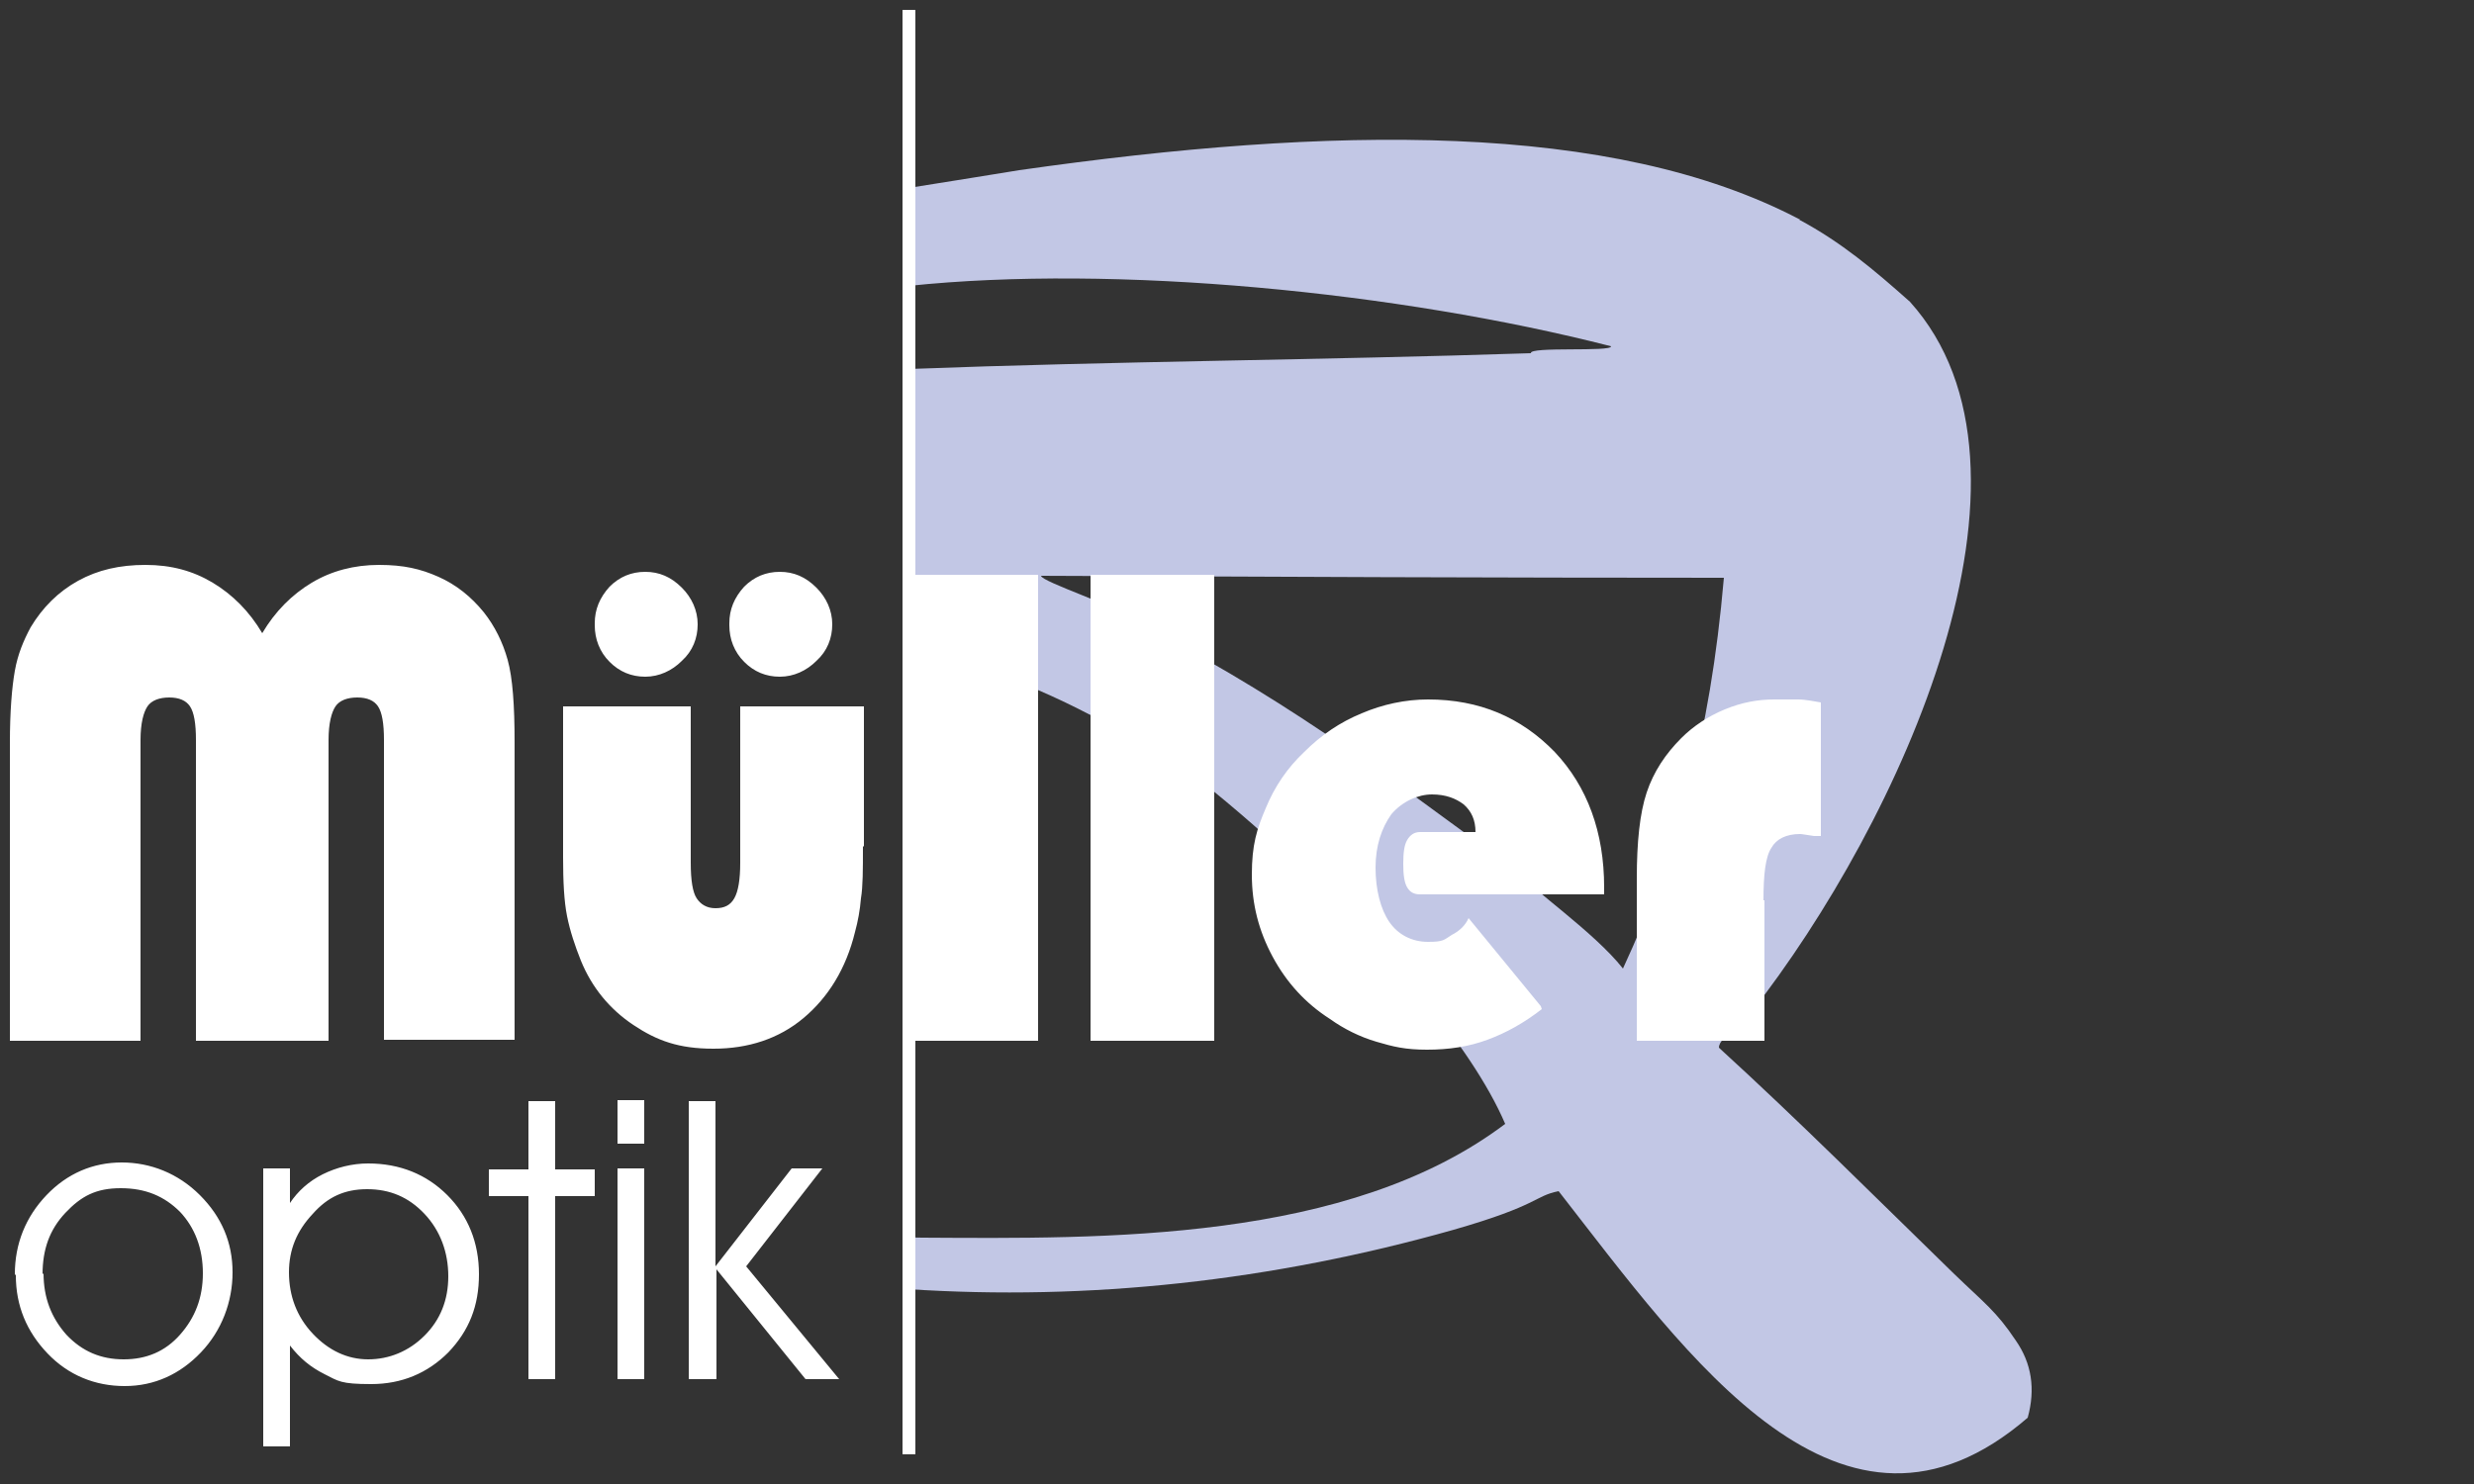
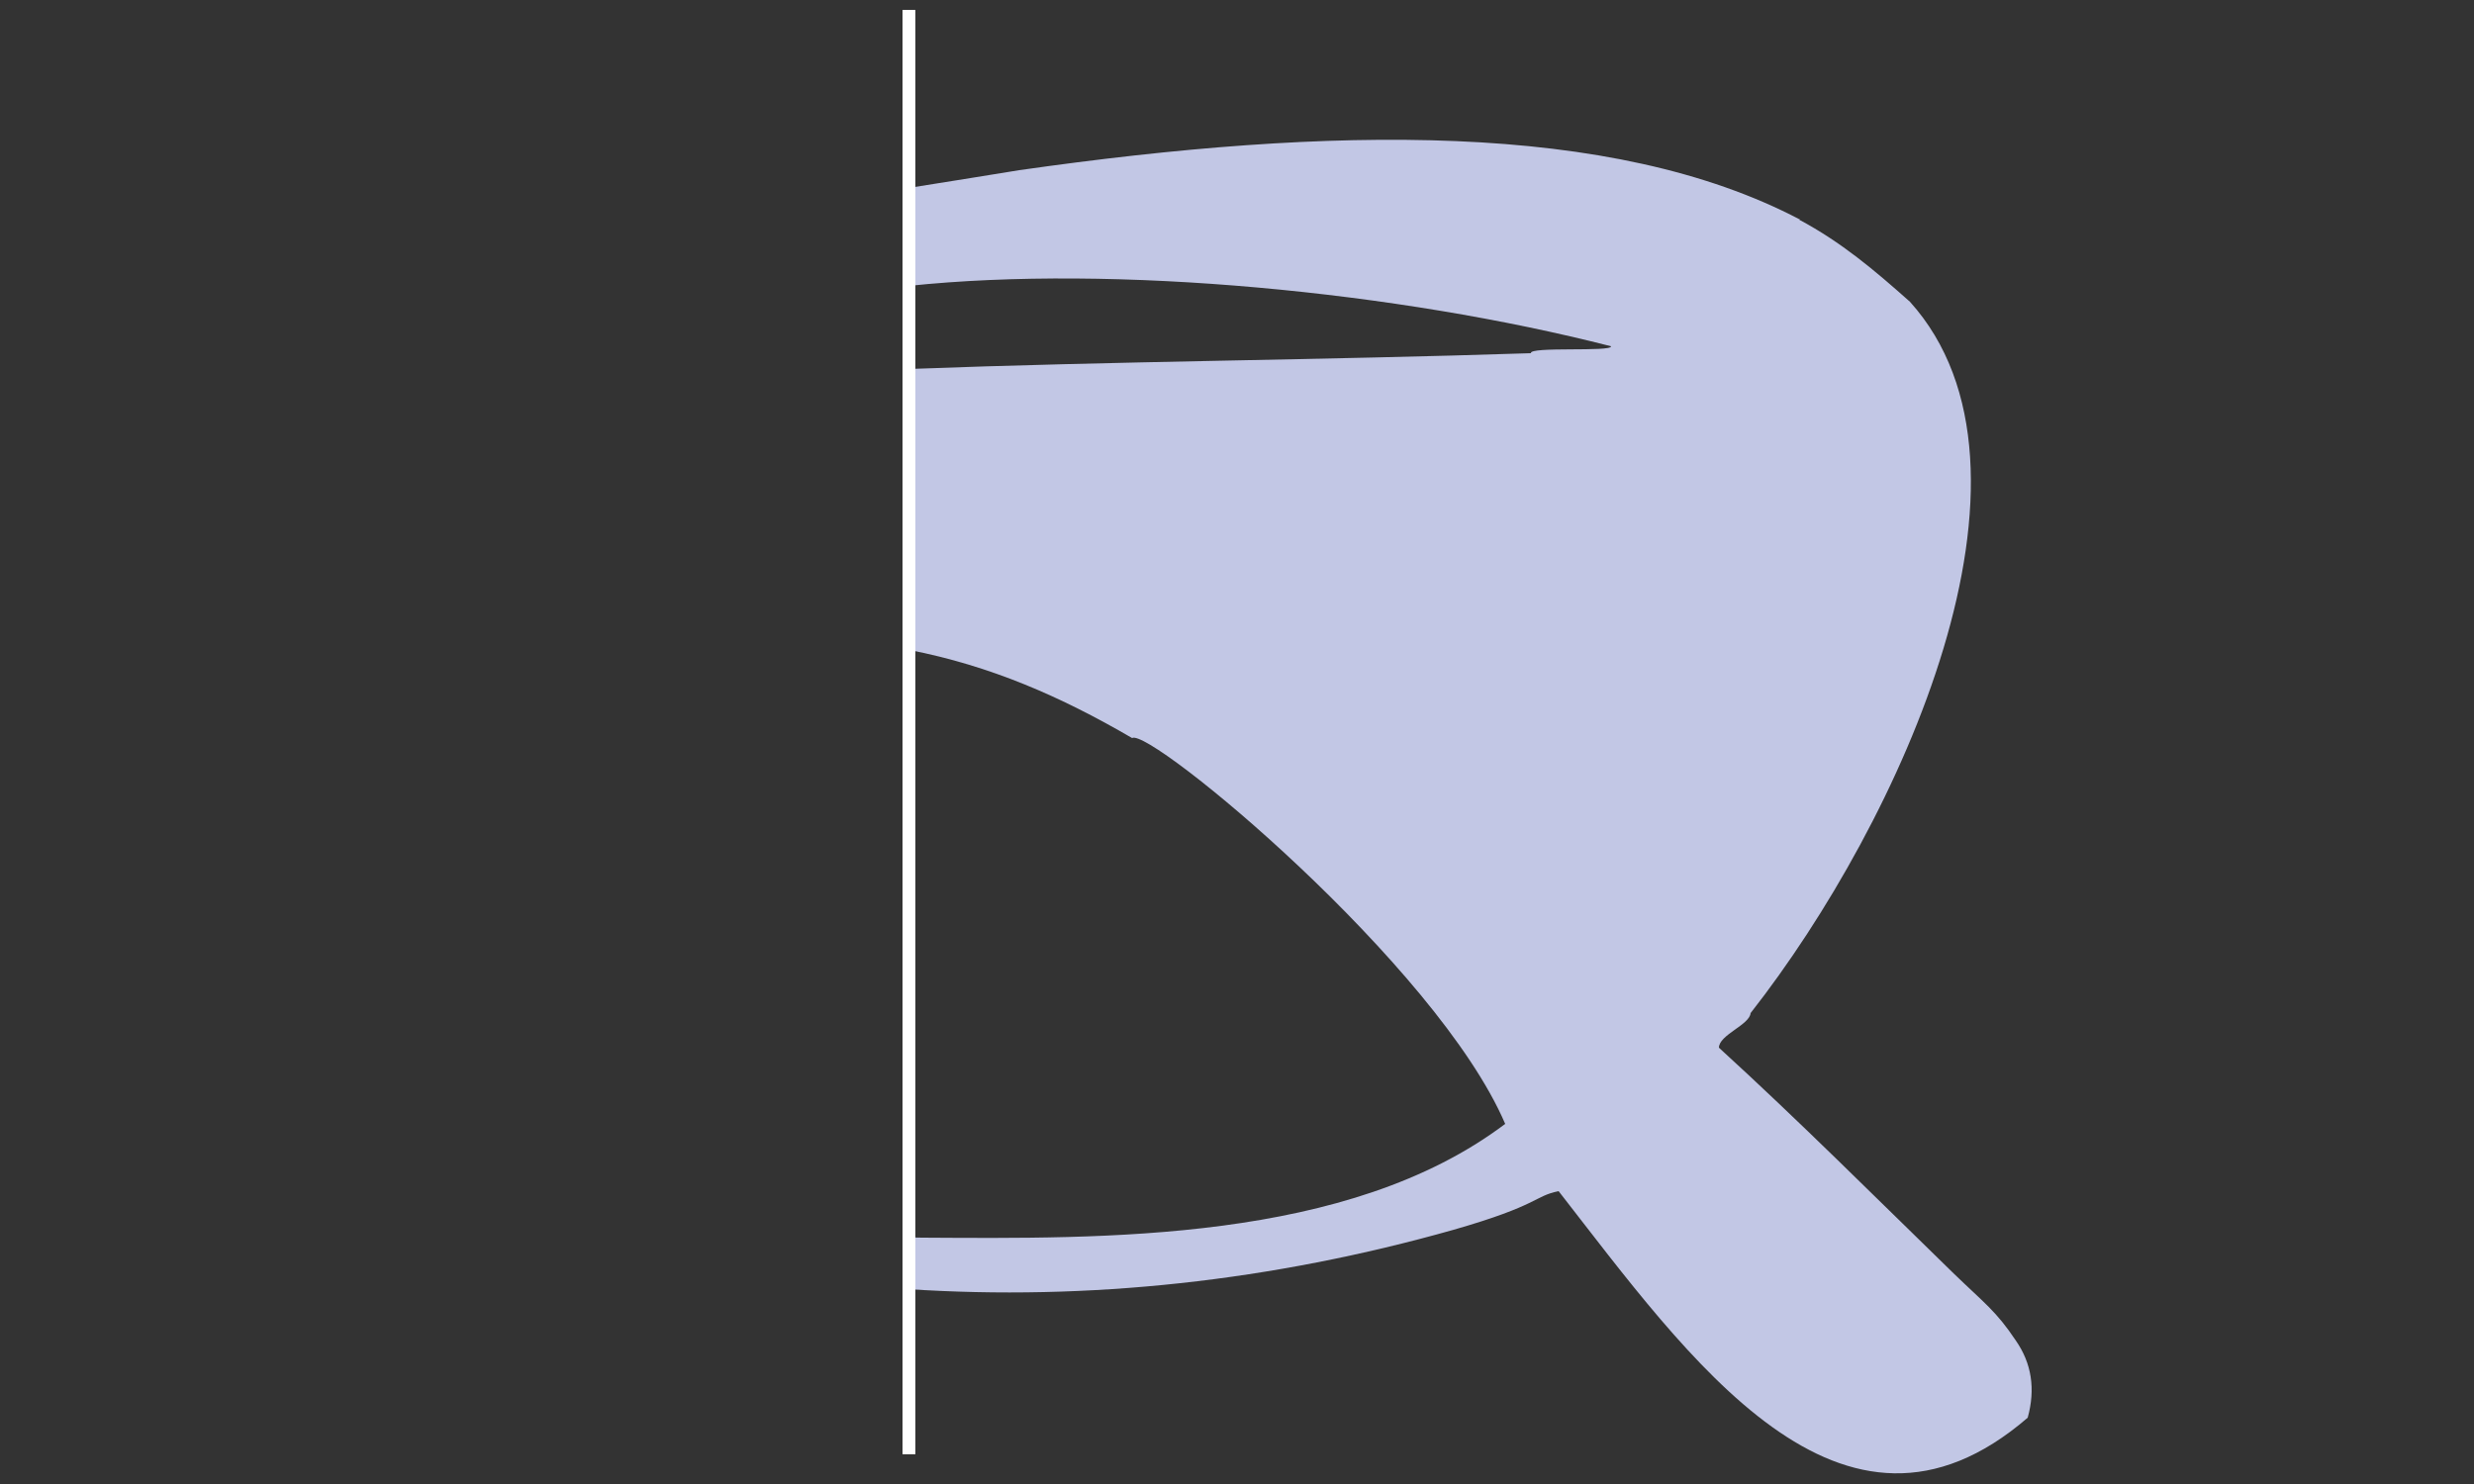
<svg xmlns="http://www.w3.org/2000/svg" id="Ebene_1" version="1.1" viewBox="0 0 250 150">
  <rect x="0" y="0" width="250" height="150" fill="#333333" stroke="none" />
  <defs>
    <style>
      .st0, .st1 {
        fill: #fff;
      }

      .st0, .st2 {
        fill-rule: evenodd;
      }

      .st2 {
        fill: #c2c7e5;
      }
    </style>
  </defs>
-   <path class="st2" d="M153.6,88.3c.9,1.4,7.5,5.9,10.4,9.6,5.5-11.9,8.8-23.4,10.2-39.5-21.5,0-47.5-.1-69-.2,0,.6,8.3,3.3,8.3,4,15.5,7.8,25.6,15.4,40.1,26.1h0ZM181.9,22.2c-19-10-47.4-9.5-78.9-5-3.6.6-7.5,1.2-11.2,1.8v9.9c20.9-2.2,49.5.6,71,6.1.1.6-8.3,0-8.1.7-21.3.7-41.7.8-63,1.6l.2,28.4c8.2,1.6,15.3,4.7,22.5,8.9,1.8-1.1,30.8,22.9,37.7,39-15.9,12-40.6,11.6-58.9,11.5-.4,0-1.1,0-1.5-.1v5.3c18.3,1.2,36.8-.8,55.2-6,8.7-2.5,8.1-3.4,10.6-3.9,13.1,16.8,28.6,39.1,47.4,22.9.8-2.9.4-5.5-1.2-7.8-2-3-3.2-3.8-6.3-6.8-7.7-7.5-15.7-15.5-23.7-22.8,0-1.3,3.1-2.3,3.2-3.5,15.2-19.4,31.4-54.9,16.1-71.9-3.6-3.2-6.9-6-11.2-8.3h.1Z" />
-   <path class="st0" d="M38.8,105.2v-30.4c0-1.7-.2-2.8-.6-3.4-.4-.6-1.1-.9-2.1-.9s-1.8.3-2.2.9-.7,1.7-.7,3.4v30.4h-13.4v-30.4c0-1.7-.2-2.8-.6-3.4s-1.1-.9-2.1-.9-1.8.3-2.2.9-.7,1.7-.7,3.4v30.4H1v-30.1c0-3.2.2-5.6.5-7.3.3-1.7.9-3.1,1.6-4.4,1.2-2,2.8-3.6,4.8-4.7,2-1.1,4.2-1.6,6.8-1.6s4.8.6,6.8,1.8,3.7,2.9,5,5.1c1.3-2.2,3-3.9,5-5.1,2-1.2,4.3-1.8,6.8-1.8s4.2.4,6,1.2,3.3,2,4.6,3.6c1.1,1.4,1.9,3,2.4,4.8s.7,4.6.7,8.3v30.1h-13.2v.1ZM87.2,85.6c0,2.3,0,4-.2,5.2-.1,1.2-.3,2.3-.6,3.4-.9,3.7-2.7,6.6-5.2,8.7s-5.6,3.1-9.1,3.1-5.7-.8-8.1-2.4-4.2-3.8-5.3-6.5c-.6-1.5-1.1-3-1.4-4.5-.3-1.5-.4-3.5-.4-5.9v-15.3h12.9v15.8c0,1.8.2,3,.6,3.6s1,1,1.9,1,1.5-.3,1.9-1,.6-1.9.6-3.6v-15.8h12.5v14.1h0l-.1.1ZM73.7,63c0-1.4.5-2.6,1.5-3.7,1-1,2.2-1.5,3.6-1.5s2.6.5,3.7,1.6c1,1,1.6,2.3,1.6,3.7s-.5,2.7-1.6,3.7c-1,1-2.3,1.6-3.7,1.6s-2.6-.5-3.6-1.5-1.5-2.3-1.5-3.7h0v-.2ZM60.1,63c0-1.4.5-2.6,1.5-3.7,1-1,2.2-1.5,3.6-1.5s2.6.5,3.7,1.6c1,1,1.6,2.3,1.6,3.7s-.5,2.7-1.6,3.7c-1,1-2.3,1.6-3.7,1.6s-2.6-.5-3.6-1.5-1.5-2.3-1.5-3.7h0v-.2ZM104.9,105.2h-12.5v-47.1h12.5v47.1h0ZM122.7,105.2h-12.5v-47.1h12.5v47.1h0ZM155.8,102c-1.8,1.4-3.6,2.4-5.5,3.1s-3.9,1-6.1,1-3.4-.3-5.1-.8c-1.7-.5-3.3-1.3-4.7-2.3-2.5-1.6-4.4-3.7-5.8-6.3-1.4-2.6-2.1-5.3-2.1-8.3s.5-4.6,1.4-6.7c.9-2.2,2.2-4.1,3.9-5.7,1.7-1.7,3.6-3,5.8-3.9,2.1-.9,4.4-1.4,6.7-1.4,5.2,0,9.4,1.8,12.8,5.3,3.3,3.5,5,8.1,5,13.7v.7h-18.6c-.6,0-1-.2-1.3-.7s-.4-1.3-.4-2.4.1-1.9.4-2.4c.3-.5.7-.8,1.3-.8h5.6c0-1.2-.4-2.1-1.2-2.8-.8-.6-1.8-1-3.2-1s-3,.7-4.1,2c-1,1.4-1.6,3.2-1.6,5.4s.5,4.2,1.4,5.5,2.3,2,3.9,2,1.6-.2,2.4-.7c.8-.4,1.4-1,1.7-1.7l7.3,8.9h0l.1.3ZM178.3,91v14.2h-12.9v-16.4c0-3.7.3-6.6,1-8.7s1.9-3.9,3.5-5.5c1.2-1.2,2.7-2.2,4.4-2.9,1.7-.7,3.3-1,5-1h2.4c.8,0,1.6.2,2.3.3v13.5h-.7c-.7-.1-1.2-.2-1.4-.2-1.4,0-2.4.5-2.9,1.4-.6.9-.8,2.7-.8,5.3h.1Z" />
-   <path class="st0" d="M4.4,128.7c0,2.5.8,4.5,2.3,6.2,1.6,1.7,3.5,2.5,5.8,2.5s4.2-.8,5.7-2.5,2.3-3.7,2.3-6.2-.8-4.6-2.3-6.2c-1.6-1.6-3.5-2.4-6-2.4s-4,.8-5.6,2.5-2.3,3.7-2.3,6.2h0l.1-.1ZM1.5,128.8c0-3.1,1.1-5.8,3.2-8s4.7-3.3,7.6-3.3,5.7,1.1,7.9,3.3c2.2,2.2,3.3,4.8,3.3,7.8s-1.1,5.9-3.2,8.1c-2.1,2.2-4.7,3.4-7.7,3.4s-5.7-1.1-7.8-3.3c-2.1-2.2-3.2-4.8-3.2-7.9h0l-.1-.1ZM26.6,118.1h2.7v3.5c.8-1.2,1.9-2.2,3.3-2.9,1.4-.7,3-1.1,4.6-1.1,3.2,0,5.9,1.1,8,3.2s3.2,4.8,3.2,8-1,5.7-3.1,7.9c-2.1,2.1-4.7,3.2-7.8,3.2s-3.3-.3-4.7-1c-1.4-.7-2.5-1.6-3.5-2.9v10.2h-2.7v-28.1h0ZM29.2,128.6c0,2.4.8,4.5,2.4,6.2s3.5,2.6,5.6,2.6,4.1-.8,5.7-2.4c1.6-1.6,2.4-3.6,2.4-6s-.8-4.6-2.4-6.3c-1.6-1.7-3.5-2.5-5.8-2.5s-4,.8-5.5,2.5c-1.6,1.7-2.4,3.6-2.4,5.9h0ZM53.4,139.4v-18.5h-4v-2.7h4v-6.9h2.7v6.9h4v2.7h-4v18.5h-2.7ZM65.1,115.6h-2.7v-4.4h2.7v4.4h0ZM62.4,139.4v-21.3h2.7v21.3s-2.7,0-2.7,0ZM72.3,139.4h-2.7v-28.1h2.7v16.7l7.7-9.9h3.1l-7.7,9.9,9.4,11.4h-3.4l-9-11.1v11.1h-.1Z" />
+   <path class="st2" d="M153.6,88.3h0ZM181.9,22.2c-19-10-47.4-9.5-78.9-5-3.6.6-7.5,1.2-11.2,1.8v9.9c20.9-2.2,49.5.6,71,6.1.1.6-8.3,0-8.1.7-21.3.7-41.7.8-63,1.6l.2,28.4c8.2,1.6,15.3,4.7,22.5,8.9,1.8-1.1,30.8,22.9,37.7,39-15.9,12-40.6,11.6-58.9,11.5-.4,0-1.1,0-1.5-.1v5.3c18.3,1.2,36.8-.8,55.2-6,8.7-2.5,8.1-3.4,10.6-3.9,13.1,16.8,28.6,39.1,47.4,22.9.8-2.9.4-5.5-1.2-7.8-2-3-3.2-3.8-6.3-6.8-7.7-7.5-15.7-15.5-23.7-22.8,0-1.3,3.1-2.3,3.2-3.5,15.2-19.4,31.4-54.9,16.1-71.9-3.6-3.2-6.9-6-11.2-8.3h.1Z" />
  <rect class="st1" x="91.2" y="1" width="1.3" height="146" />
</svg>